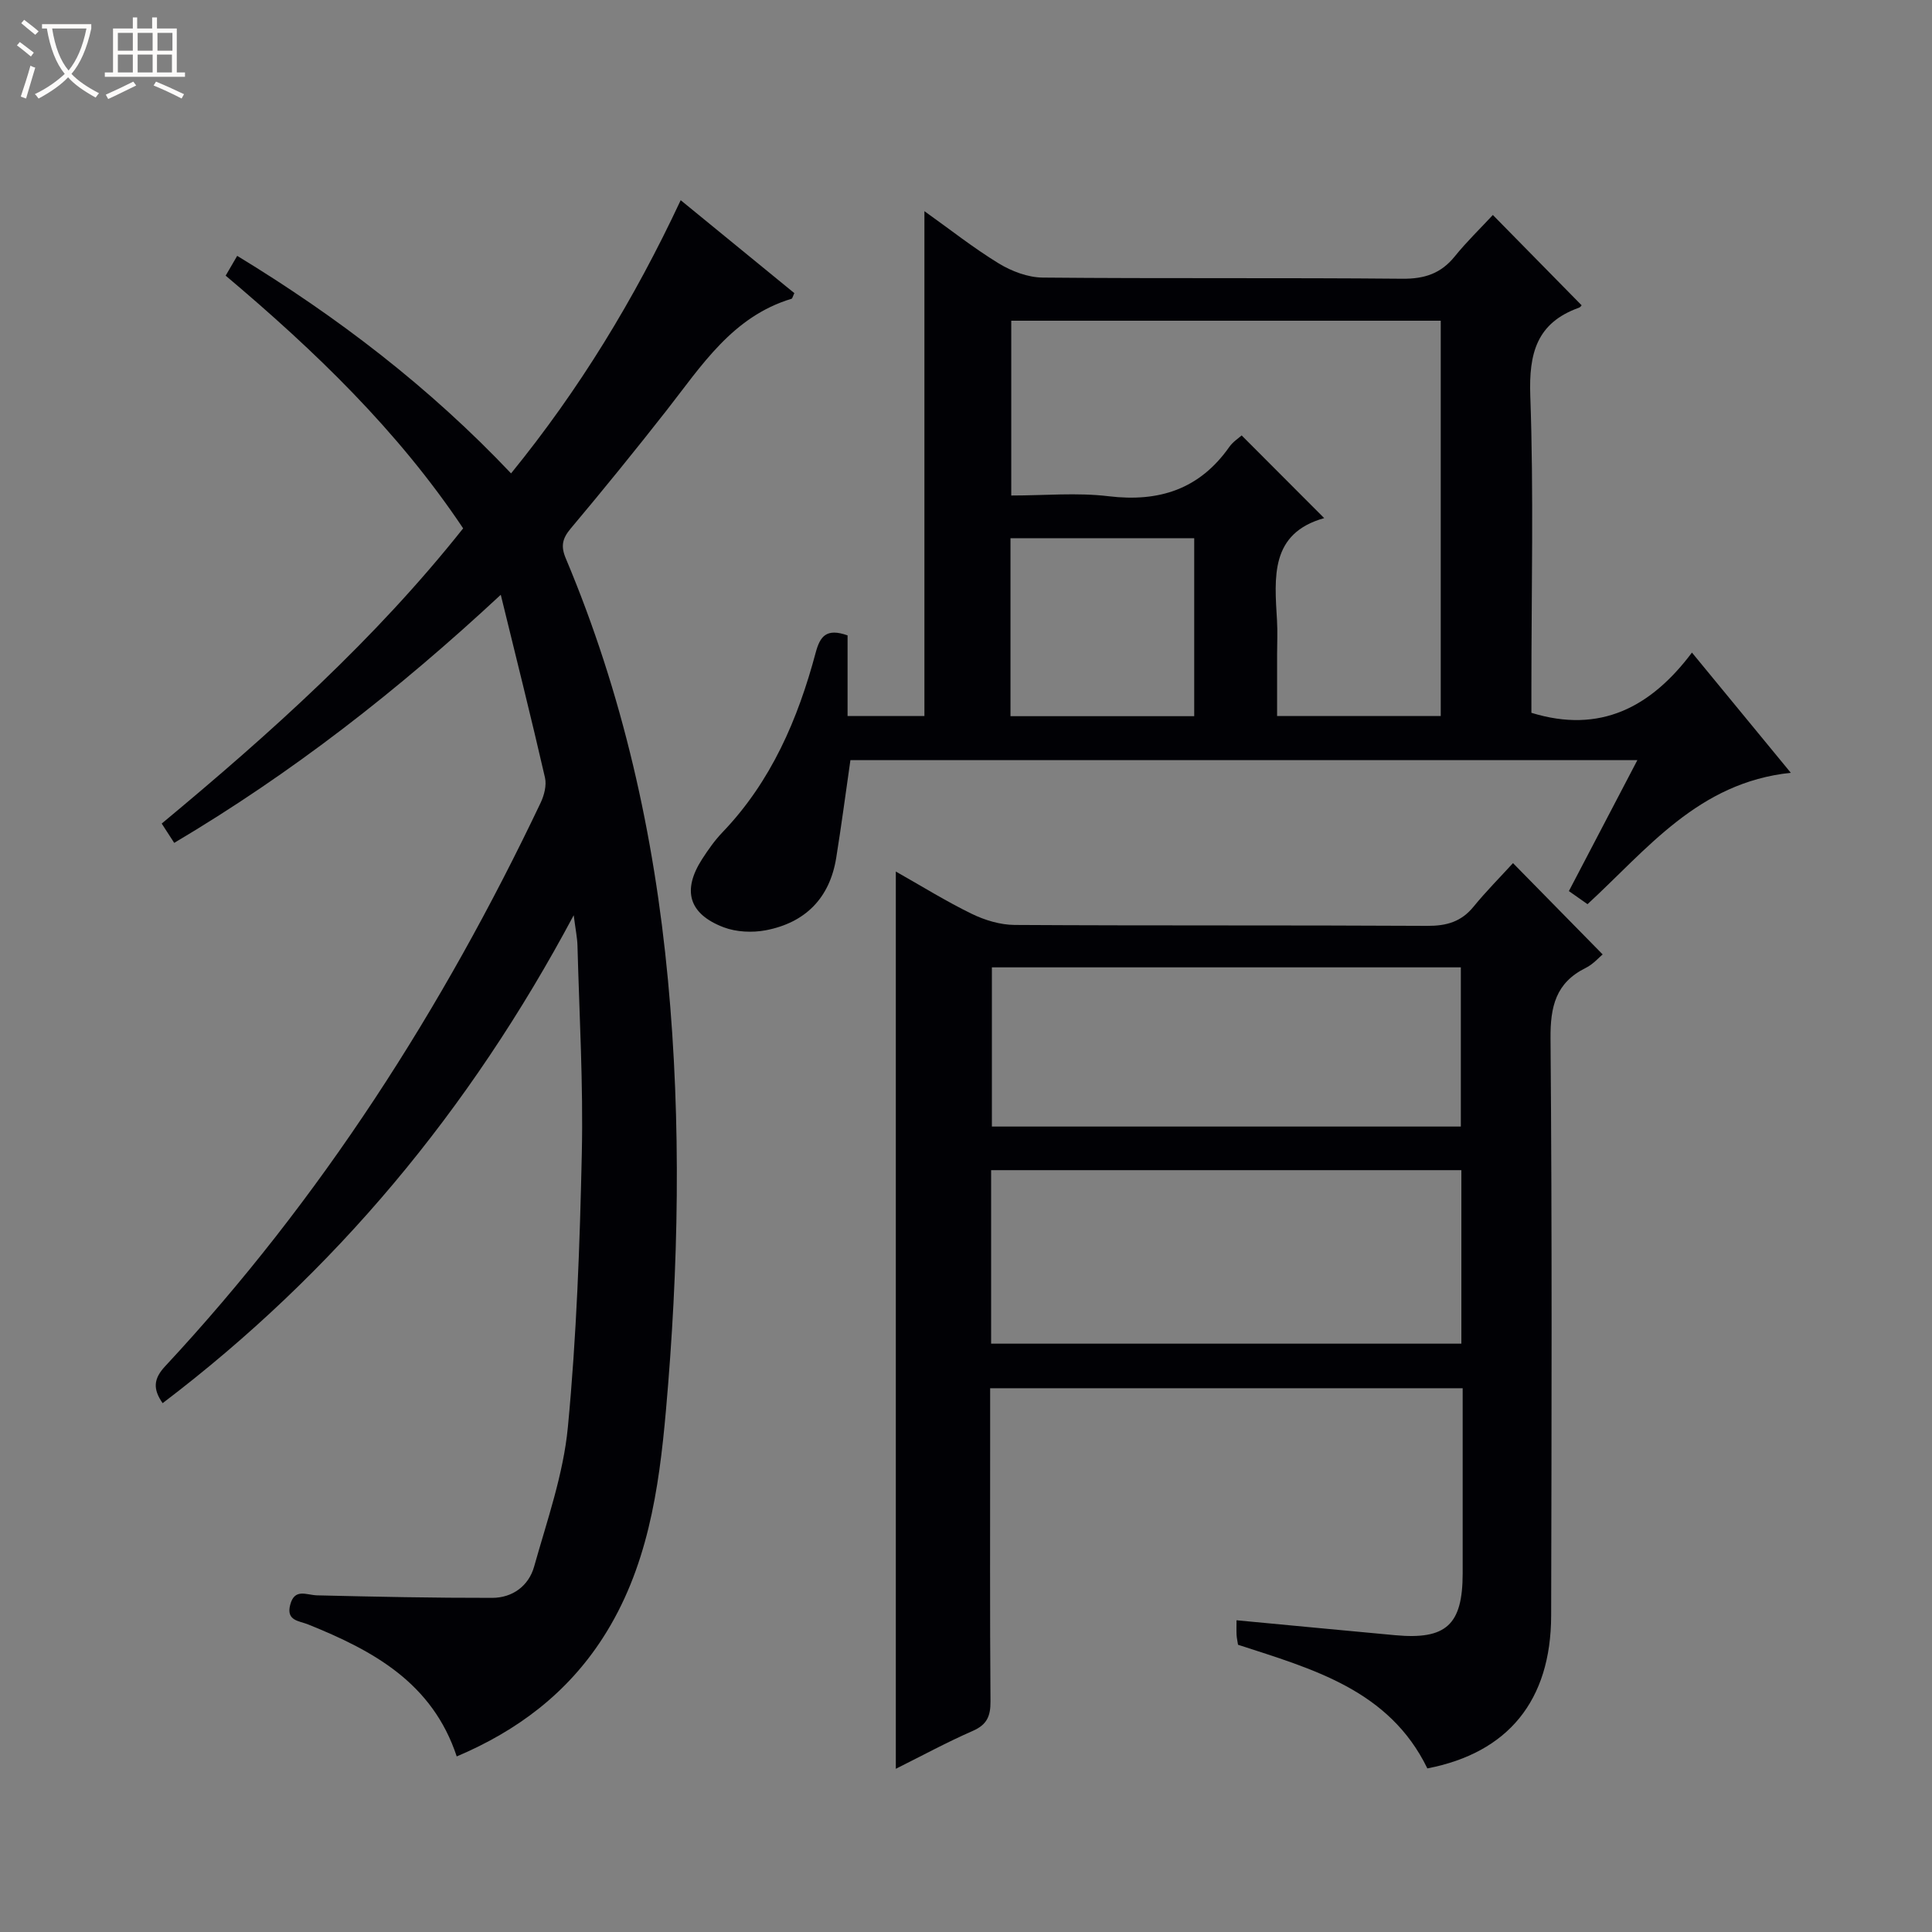
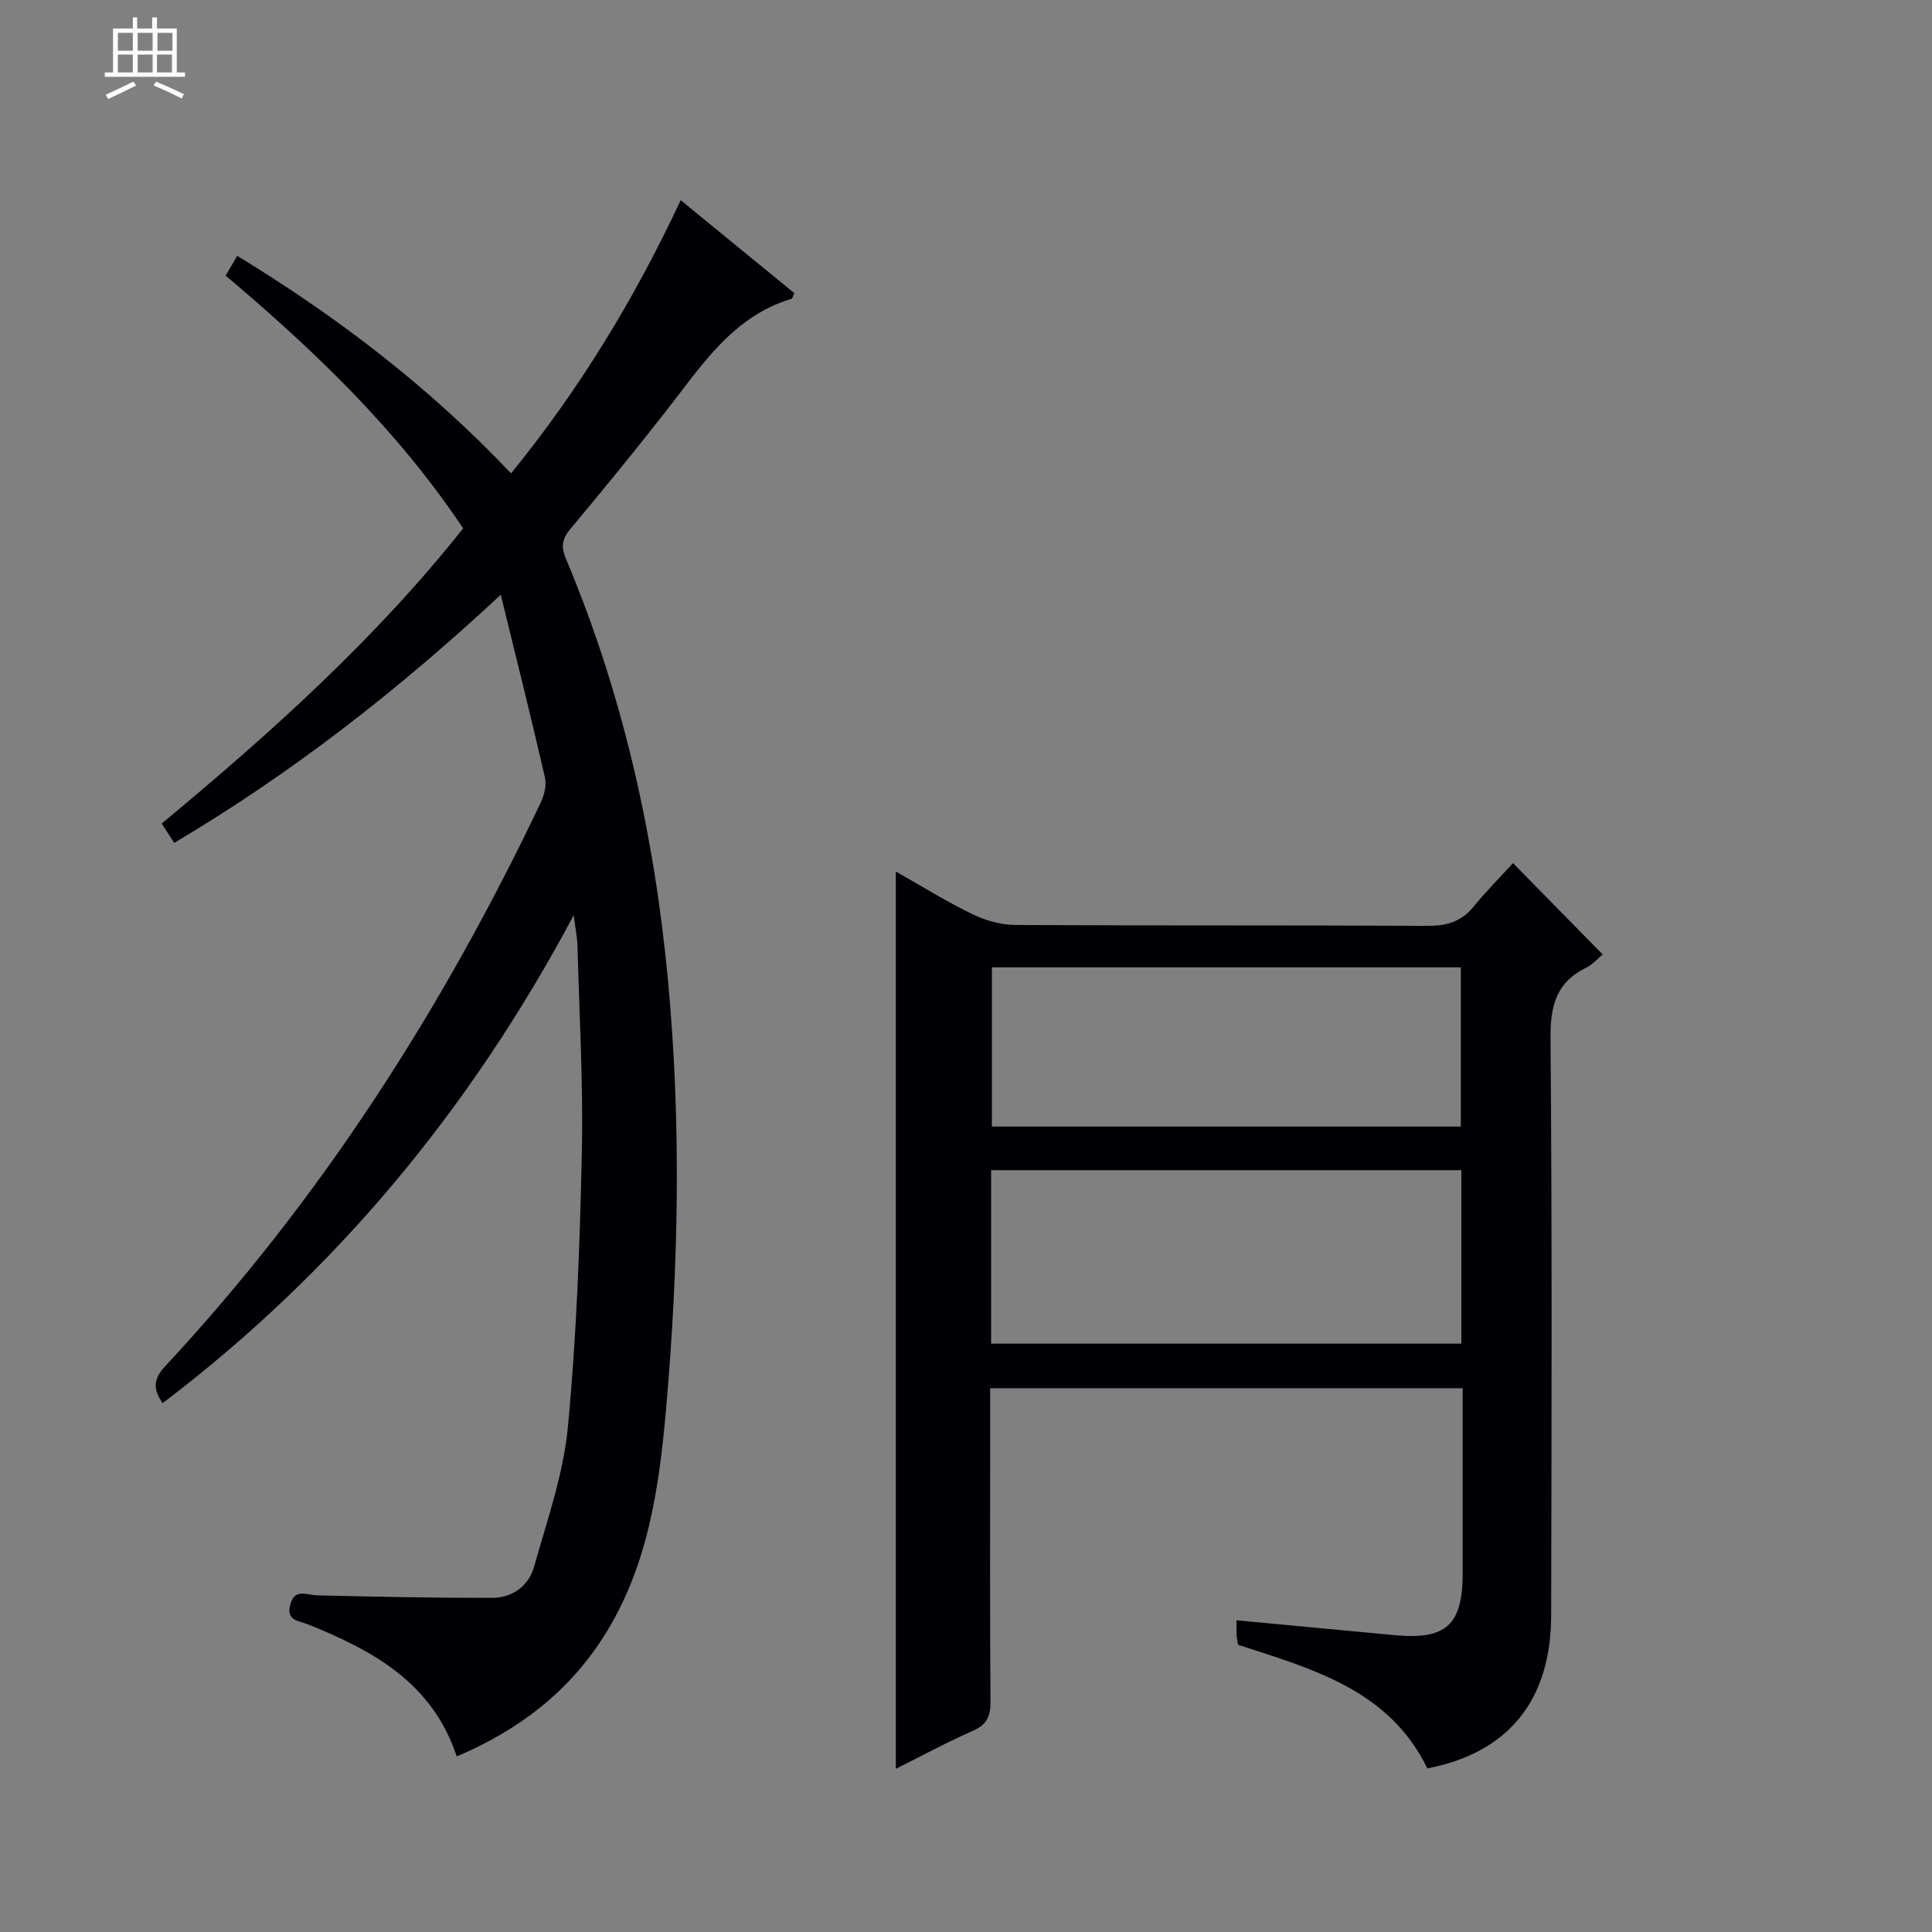
<svg xmlns="http://www.w3.org/2000/svg" enable-background="new 0 0 400 400" viewBox="0 0 400 400">
  <rect x="0" y="0" width="400" height="400" fill="#808080" stroke="none" />
-   <path d="m6.4 11.7c-1-.8-1.9-1.6-2.9-2.3l.6-.7c.9.7 1.9 1.4 2.9 2.2zm-2.1 8.3c.7-2.1 1.4-4.2 2-6.4.2.1.6.3 1 .4-.7 2.3-1.3 4.4-1.9 6.4zm3-12.8c-1.1-.9-2.1-1.7-2.9-2.4l.6-.7c1 .8 2 1.5 3 2.4zm1.4-1.3v-.9h10.2v.9c-.9 4.2-2.3 7.3-4.1 9.4 1.3 1.4 3.2 2.7 5.7 4-.2.2-.4.5-.7.9-2.5-1.4-4.4-2.7-5.7-4.2-1.4 1.5-3.5 3-6.1 4.4 0 0 0 0-.1-.1-.3-.4-.5-.7-.7-.8 2.7-1.3 4.7-2.8 6.2-4.2-1.8-2.2-3-5.3-3.7-9.4zm9.2 0h-7.1c.6 3.8 1.7 6.7 3.4 8.7 1.7-2.1 2.9-4.8 3.7-8.7z" fill="#fcfbfa" />
  <path d="m31.6 3.6h.9v2.3h4.1v9.1h1.7v.9h-16.6v-.9h1.7v-9.1h4.1v-2.3h.9v2.3h3.1v-2.3zm-4 13.3.6.8c-1.9.9-3.8 1.9-5.8 2.8-.2-.3-.3-.6-.5-.9 2-.9 3.9-1.8 5.7-2.7zm-3.2-10.1v3.7h3.1v-3.7zm0 4.5v3.7h3.1v-3.7zm4.1-4.5v3.7h3.1v-3.7zm0 4.5v3.7h3.1v-3.7zm9.1 9.1c-2.1-1.1-4.1-2-5.8-2.7l.5-.8c2.2.9 4.1 1.8 5.8 2.6zm-1.9-13.6h-3.1v3.7h3.1zm-3.2 4.5v3.7h3.1v-3.7z" fill="#fcfbfa" />
  <g fill="#010105">
    <path d="m36.07 174.51c-1.02-1.58-1.72-2.66-2.59-4 22.55-18.73 44.18-38.14 62.41-61.12-13.55-20.27-30.67-36.72-49.17-52.32.78-1.34 1.48-2.54 2.39-4.1 20.88 12.71 39.8 27.2 56.7 45.04 14.09-17.32 25.47-35.95 35.12-56.56 8.1 6.62 15.85 12.96 23.53 19.24-.32.66-.4 1.12-.59 1.17-12.23 3.69-18.62 13.86-25.88 23.13-6.47 8.25-13.08 16.4-19.83 24.43-1.74 2.07-2.09 3.66-1.02 6.19 11.76 27.94 18.32 57.11 21.15 87.26 2.8 29.78 2.21 59.52-.42 89.21-1.45 16.36-3.83 32.73-13.08 47.06-7.37 11.42-17.66 19.19-30.23 24.51-5.05-15.28-17.36-21.93-30.77-27.33-1.89-.76-4.57-.74-3.71-4.05.91-3.52 3.37-2.02 5.59-1.97 12.08.29 24.16.54 36.25.52 4.19-.01 7.54-2.48 8.66-6.46 2.68-9.54 6.06-19.11 6.99-28.87 1.8-18.84 2.48-37.82 2.89-56.76.31-14.29-.52-28.61-.9-42.92-.04-1.64-.39-3.27-.78-6.32-21.57 40.46-49.49 73.98-85.11 101.02-2.05-2.94-1.89-5.05.52-7.64 32.26-34.64 57.46-74.02 77.74-116.66.74-1.56 1.27-3.62.9-5.22-2.81-12.25-5.87-24.44-9.15-37.85-21.41 19.91-43.22 36.9-67.61 51.37z" />
    <path d="m295.52 366.13c-7.92-16.27-23.76-20.57-39.2-25.6-.11-.73-.26-1.37-.3-2.01-.05-.98-.01-1.96-.01-3.06 11.16 1.05 22 2.09 32.84 3.09 10.57.98 13.97-2.15 13.98-12.78.01-12.65 0-25.29 0-38.35-32.61 0-64.96 0-97.83 0v10.37c0 18.16-.07 36.32.07 54.47.02 3.05-.73 4.82-3.66 6.1-5.3 2.32-10.41 5.09-15.94 7.85 0-62.05 0-123.62 0-185.77 5.34 3.02 10.39 6.16 15.7 8.75 2.71 1.32 5.91 2.29 8.89 2.31 28.48.17 56.97.03 85.45.19 3.99.02 7.03-.85 9.58-3.98 2.62-3.21 5.56-6.16 8.16-9.01 6.5 6.61 12.38 12.61 18.56 18.9-.75.62-1.96 2.03-3.49 2.79-6.23 3.08-7.36 8.02-7.3 14.66.33 39.81.22 79.62.13 119.44-.04 17.61-8.92 28.41-25.63 31.64zm-90.32-123.86v35.92h97.36c0-12.15 0-23.9 0-35.92-32.47 0-64.69 0-97.36 0zm97.25-9.03c0-11.22 0-22.1 0-32.96-32.6 0-64.82 0-97.09 0v32.96z" />
-     <path d="m175.48 131.55v16.69h15.91c0-34.64 0-69.18 0-104.52 5.21 3.71 10.11 7.59 15.39 10.82 2.66 1.62 6.03 2.9 9.09 2.93 24.83.23 49.66.01 74.49.24 4.58.04 7.97-1.08 10.83-4.62 2.49-3.08 5.36-5.85 7.89-8.58 6.5 6.61 12.4 12.61 18.35 18.67.15-.17-.12.38-.53.53-8.76 3.14-10.38 9.45-10.07 18.24.72 20.14.23 40.32.23 60.49v5.14c14.26 4.39 24.75-1.17 33.24-12.47 7.03 8.54 13.44 16.34 20.47 24.89-19.16 2-29.73 15.83-42.09 27.2-1.35-.95-2.54-1.78-3.86-2.71 4.71-9 9.32-17.81 14.18-27.11-54.66 0-108.83 0-162.93 0-.98 6.8-1.86 13.52-2.94 20.22-1.34 8.35-6.4 13.43-14.57 15-2.79.53-6.09.38-8.72-.61-7.25-2.75-8.64-7.63-4.49-14.1 1.26-1.95 2.62-3.89 4.22-5.56 10.1-10.53 15.63-23.43 19.32-37.25.89-3.27 2.15-5.11 6.59-3.53zm122.81-65.15c-29.92 0-59.45 0-88.92 0v36.19c6.92 0 13.62-.64 20.15.15 10.48 1.26 18.84-1.45 25.01-10.23.74-1.05 1.91-1.79 2.54-2.36 5.64 5.65 11.14 11.16 17.09 17.12-11.24 3.15-10.29 12.25-9.77 21.19.14 2.32.02 4.66.02 6.99v12.8h33.88c0-27.39 0-54.45 0-81.85zm-89.08 81.88h38.04c0-12.53 0-24.75 0-36.85-12.9 0-25.45 0-38.04 0z" />
  </g>
</svg>